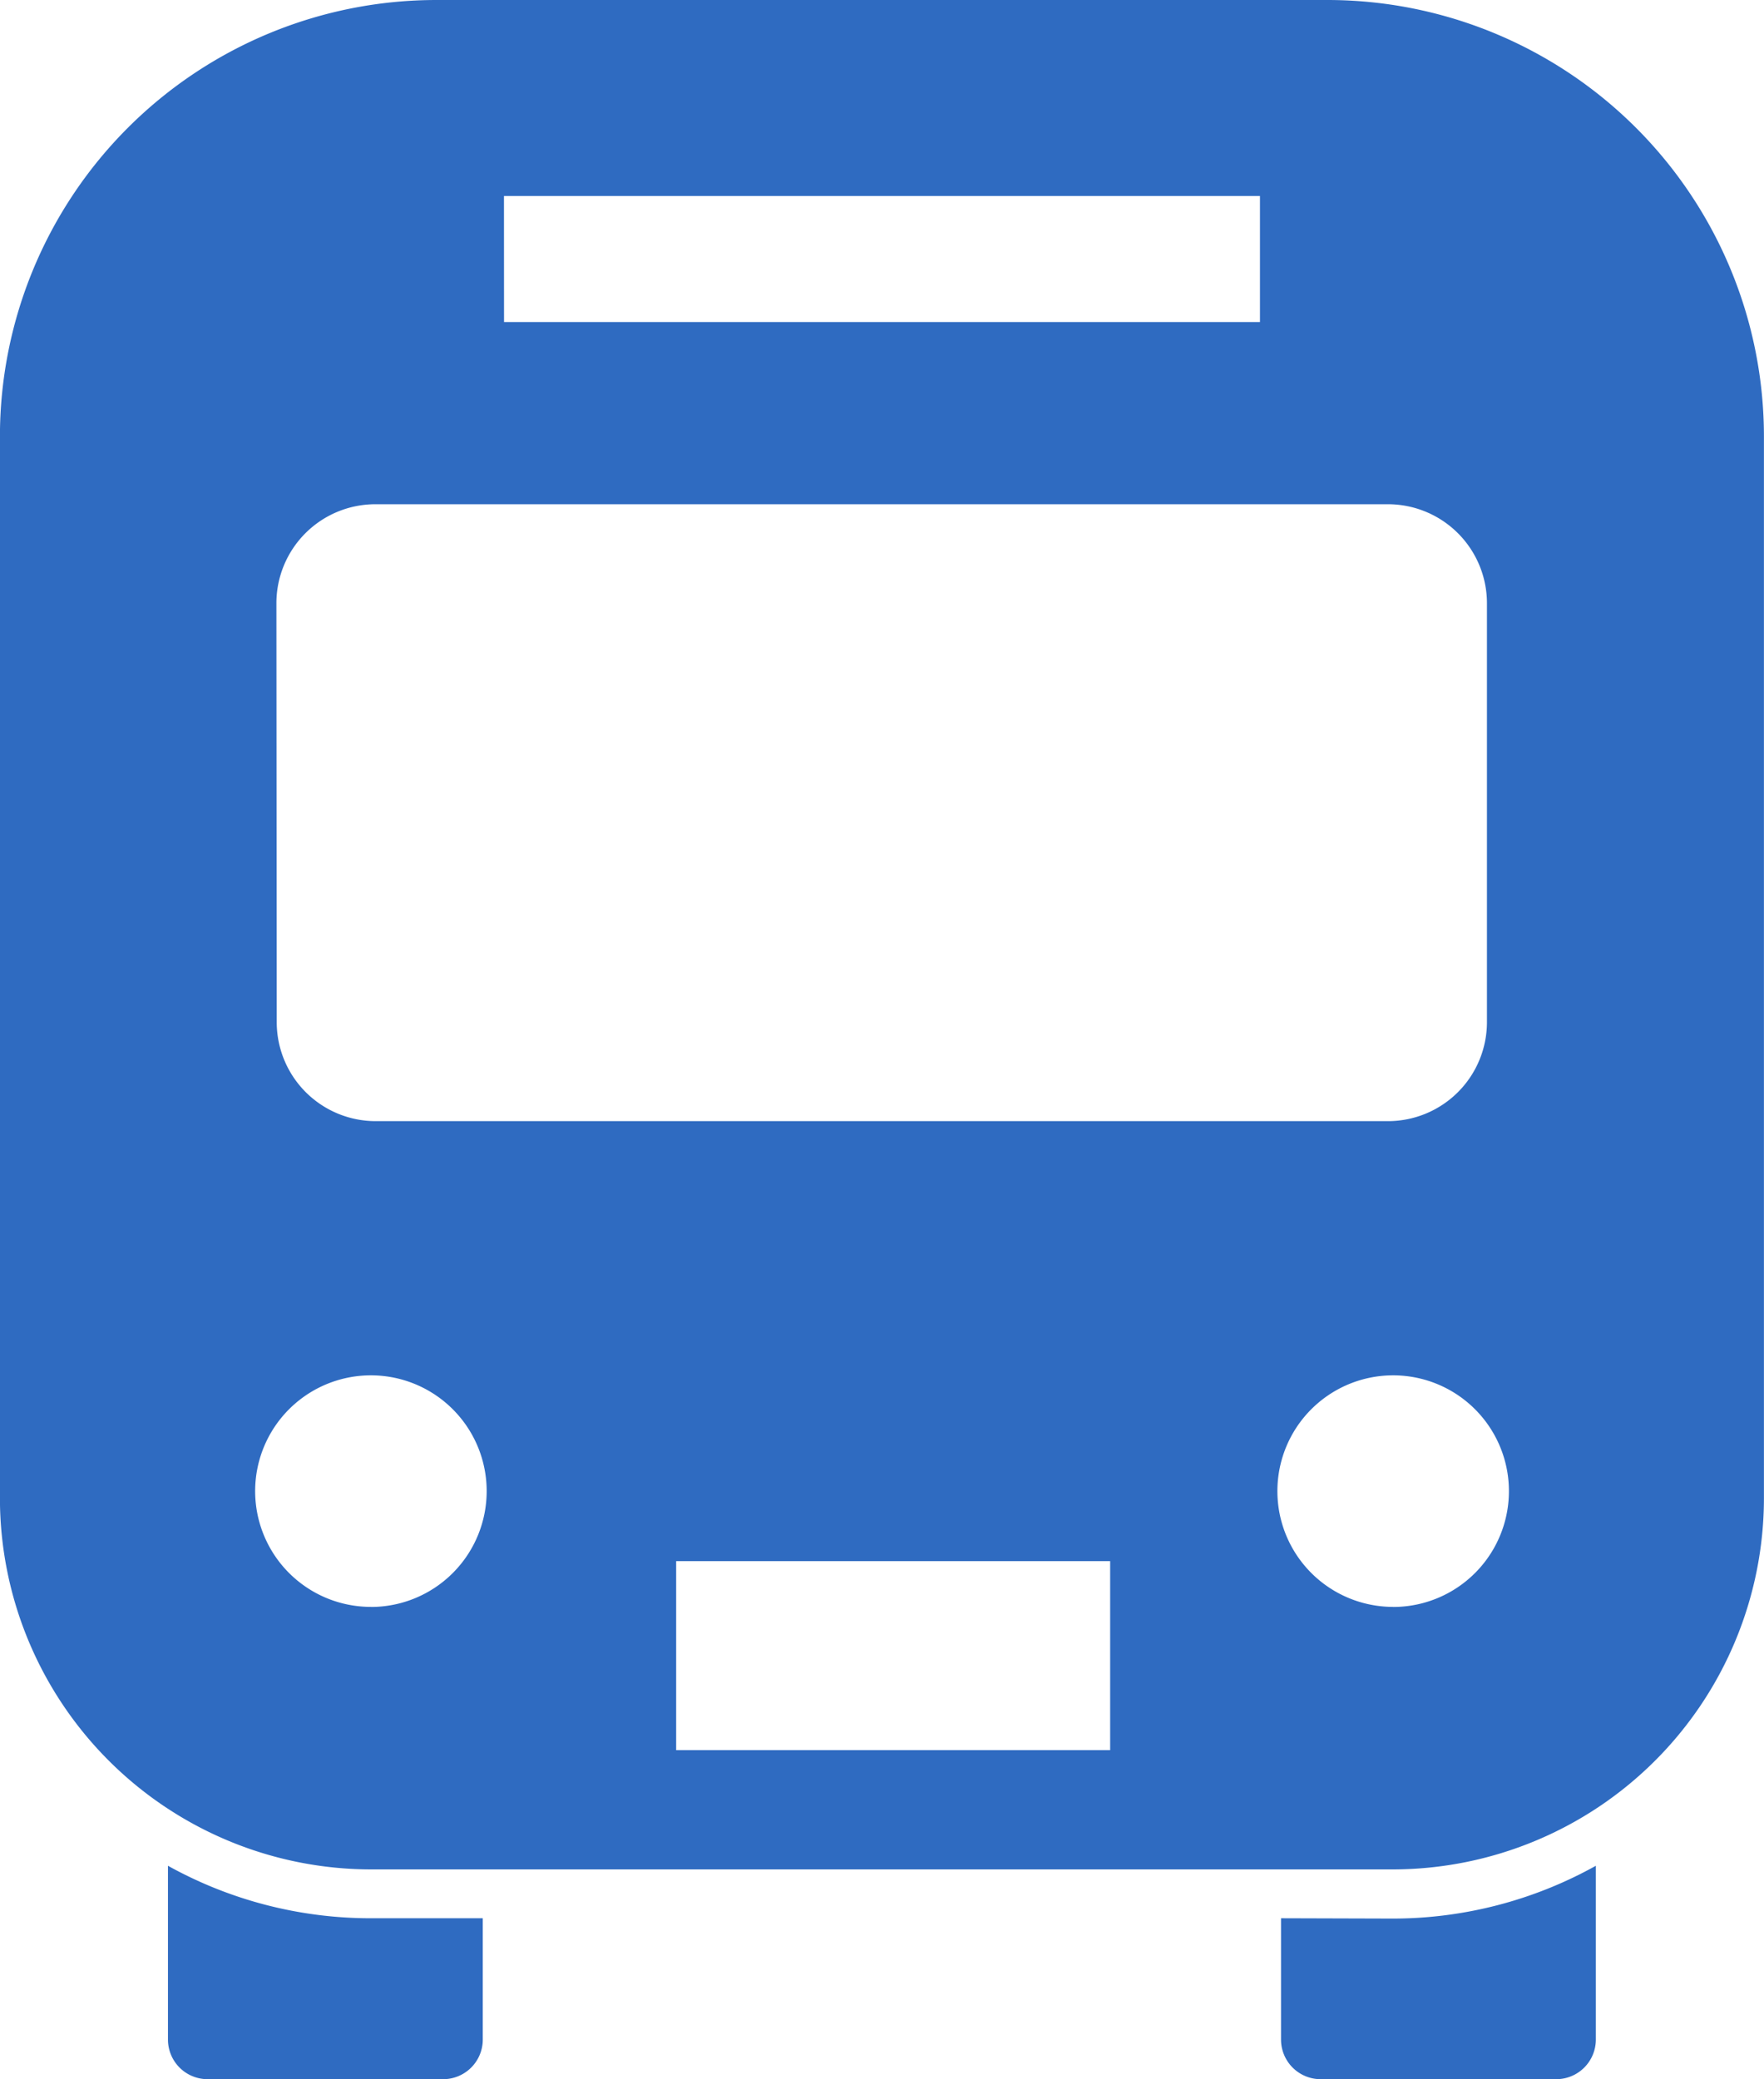
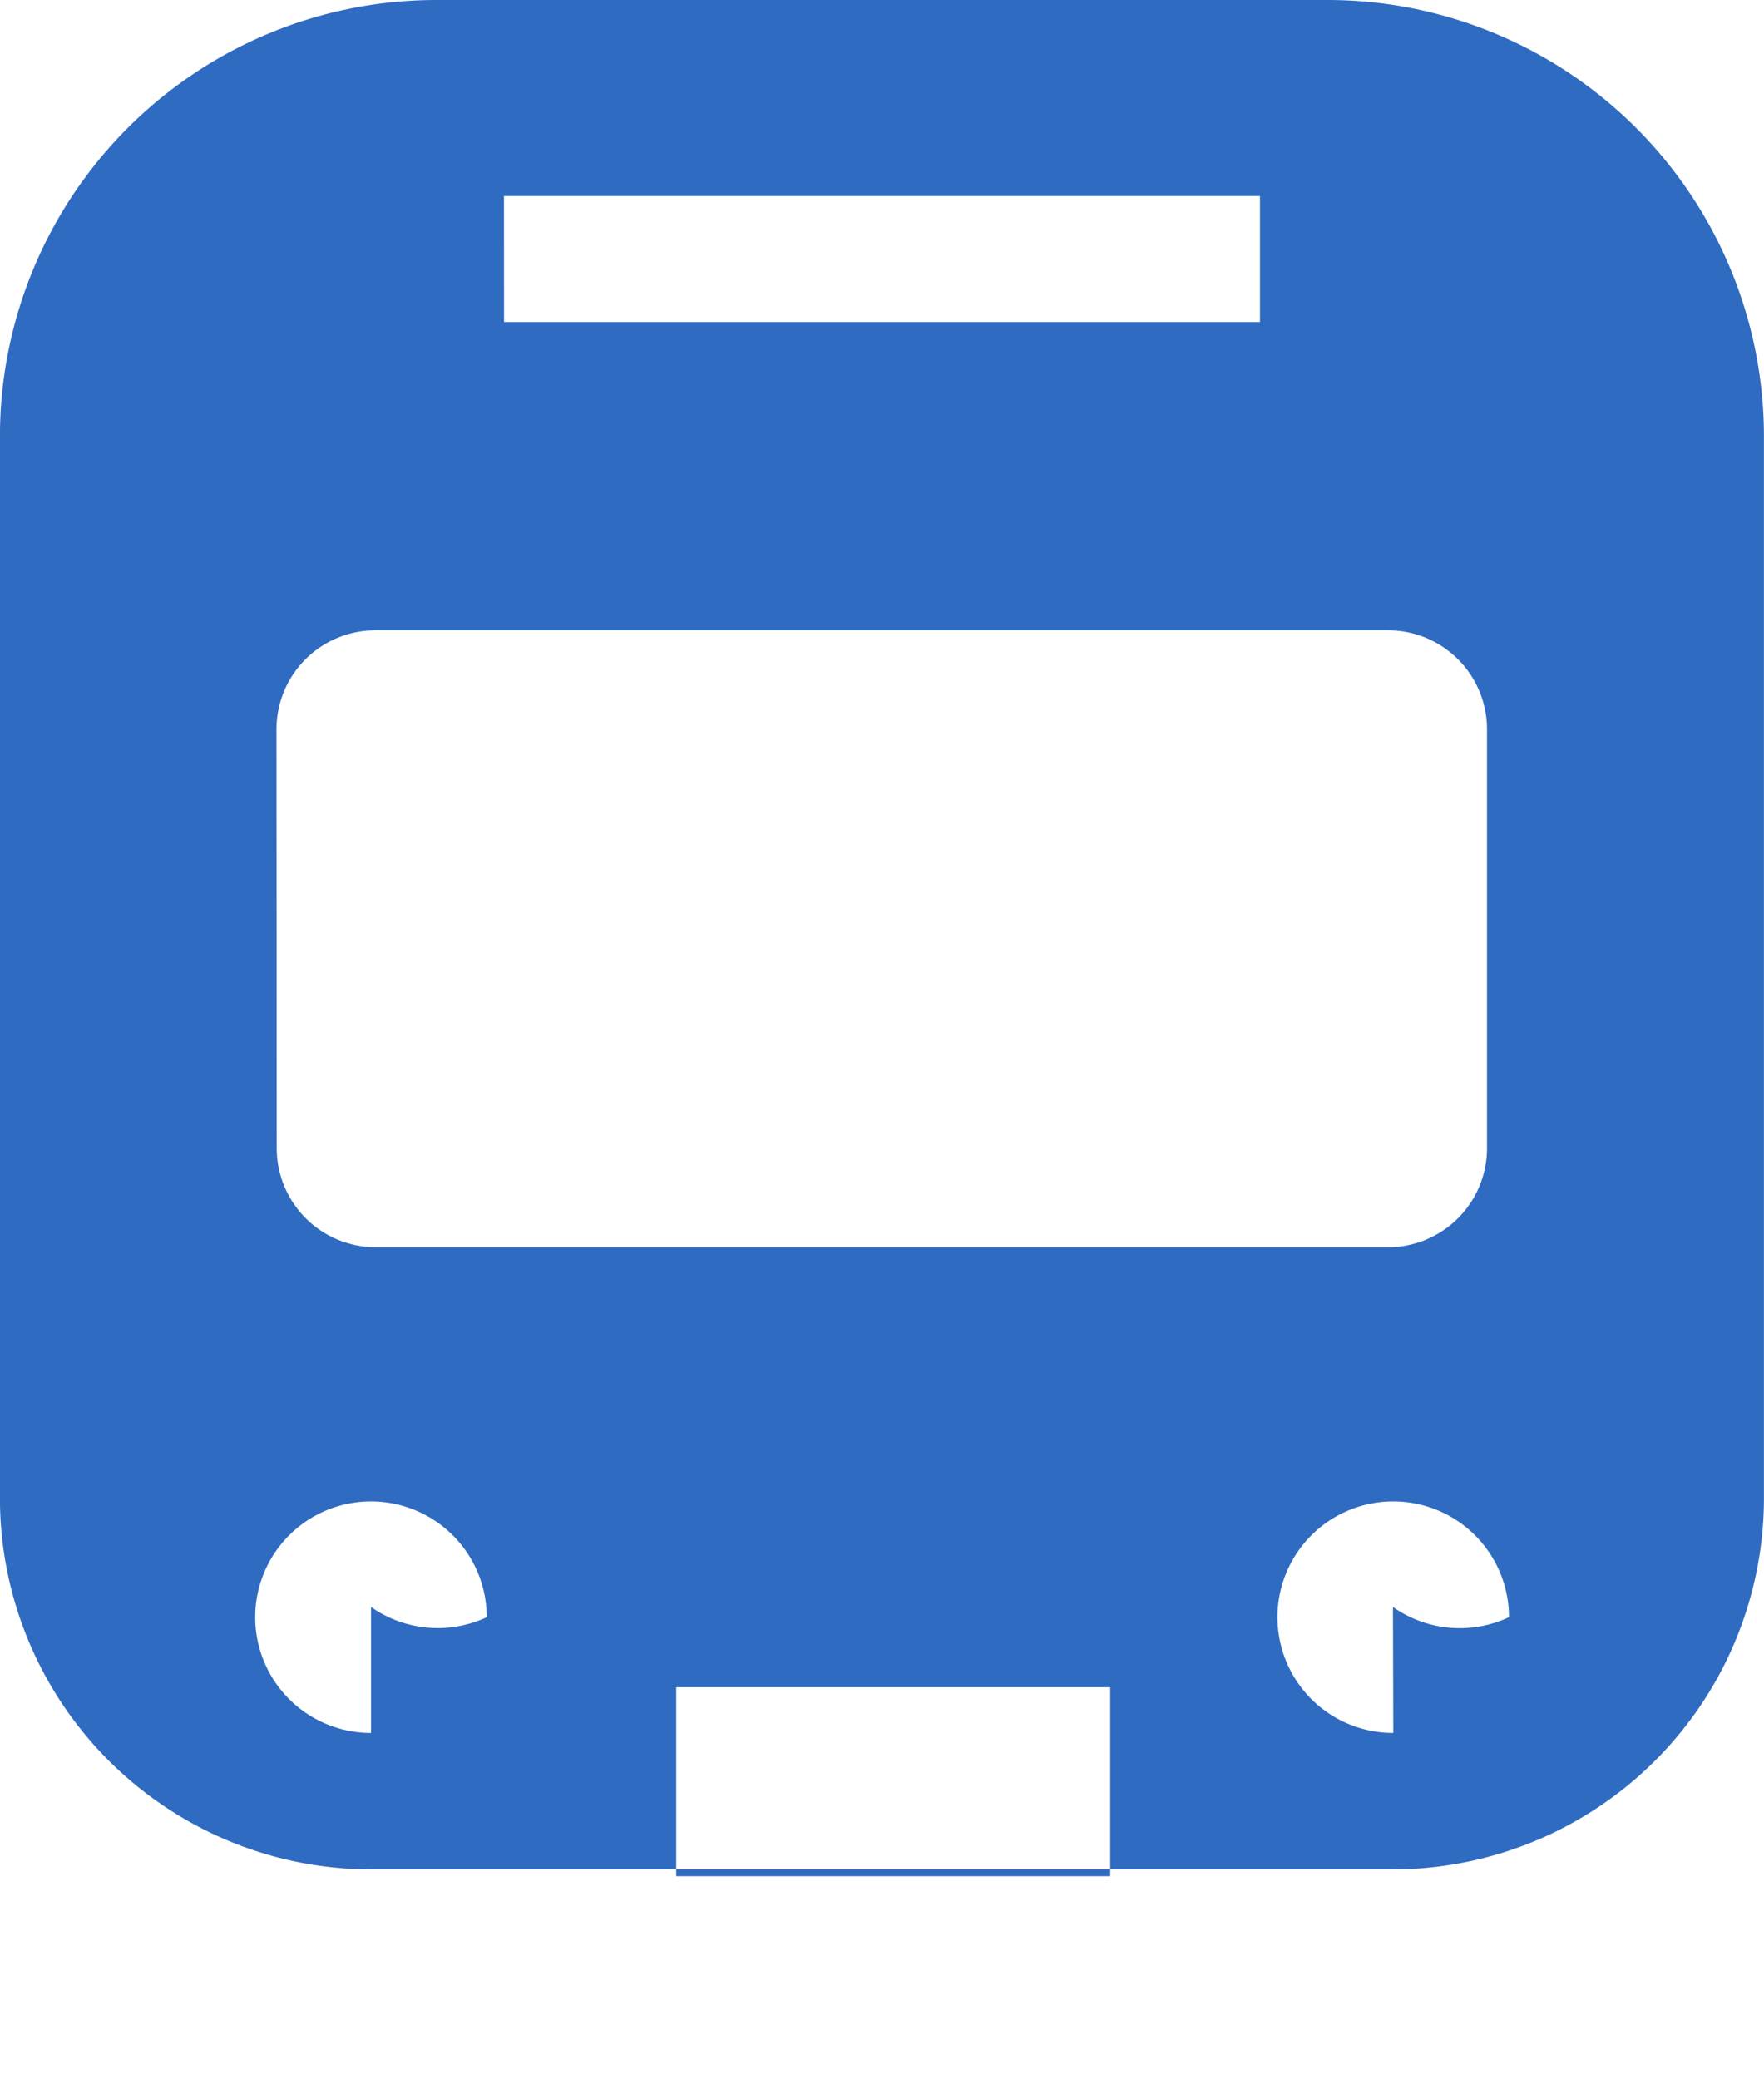
<svg xmlns="http://www.w3.org/2000/svg" width="26.728" height="31.5" viewBox="0 0 26.728 31.5">
  <g id="グループ_2429" data-name="グループ 2429" transform="translate(-382.848 -368)">
-     <path id="パス_1035" data-name="パス 1035" d="M393.191,482.858v2.633a.6.6,0,0,0,.6.6h3.57a.6.6,0,0,0,.6-.6v-1.838h-1.7A6.323,6.323,0,0,1,393.191,482.858Z" transform="translate(-7.798 -86.592)" fill="#2f6bc1" />
-     <path id="パス_1036" data-name="パス 1036" d="M461.719,483.653v1.838a.6.6,0,0,0,.6.6h3.57a.6.6,0,0,0,.6-.6v-2.633a6.324,6.324,0,0,1-3.076.8Z" transform="translate(-59.461 -86.592)" fill="#2f6bc1" />
-     <path id="パス_1037" data-name="パス 1037" d="M402.961,368h-13.5a6.614,6.614,0,0,0-6.614,6.614V390.7a5.628,5.628,0,0,0,5.622,5.621h15.485a5.628,5.628,0,0,0,5.621-5.621V374.614A6.614,6.614,0,0,0,402.961,368Zm-12.477,2.969h11.455v1.91H390.485Zm-3.448,6.17a1.5,1.5,0,0,1,1.5-1.5h15.342a1.5,1.5,0,0,1,1.5,1.5v6.346a1.5,1.5,0,0,1-1.5,1.5H388.541a1.5,1.5,0,0,1-1.5-1.5Zm1.433,15.205a1.754,1.754,0,1,1,1.753-1.754A1.754,1.754,0,0,1,388.47,392.345Zm11.2,2.17h-6.576v-2.863h6.576Zm4.289-2.17a1.754,1.754,0,1,1,1.753-1.754A1.754,1.754,0,0,1,403.954,392.345Z" fill="#2f6bc1" />
+     <path id="パス_1037" data-name="パス 1037" d="M402.961,368h-13.5a6.614,6.614,0,0,0-6.614,6.614V390.7a5.628,5.628,0,0,0,5.622,5.621h15.485a5.628,5.628,0,0,0,5.621-5.621V374.614A6.614,6.614,0,0,0,402.961,368Zm-12.477,2.969h11.455v1.91H390.485m-3.448,6.17a1.5,1.5,0,0,1,1.5-1.5h15.342a1.5,1.5,0,0,1,1.5,1.5v6.346a1.5,1.5,0,0,1-1.5,1.5H388.541a1.5,1.5,0,0,1-1.5-1.5Zm1.433,15.205a1.754,1.754,0,1,1,1.753-1.754A1.754,1.754,0,0,1,388.47,392.345Zm11.2,2.17h-6.576v-2.863h6.576Zm4.289-2.17a1.754,1.754,0,1,1,1.753-1.754A1.754,1.754,0,0,1,403.954,392.345Z" fill="#2f6bc1" />
  </g>
</svg>